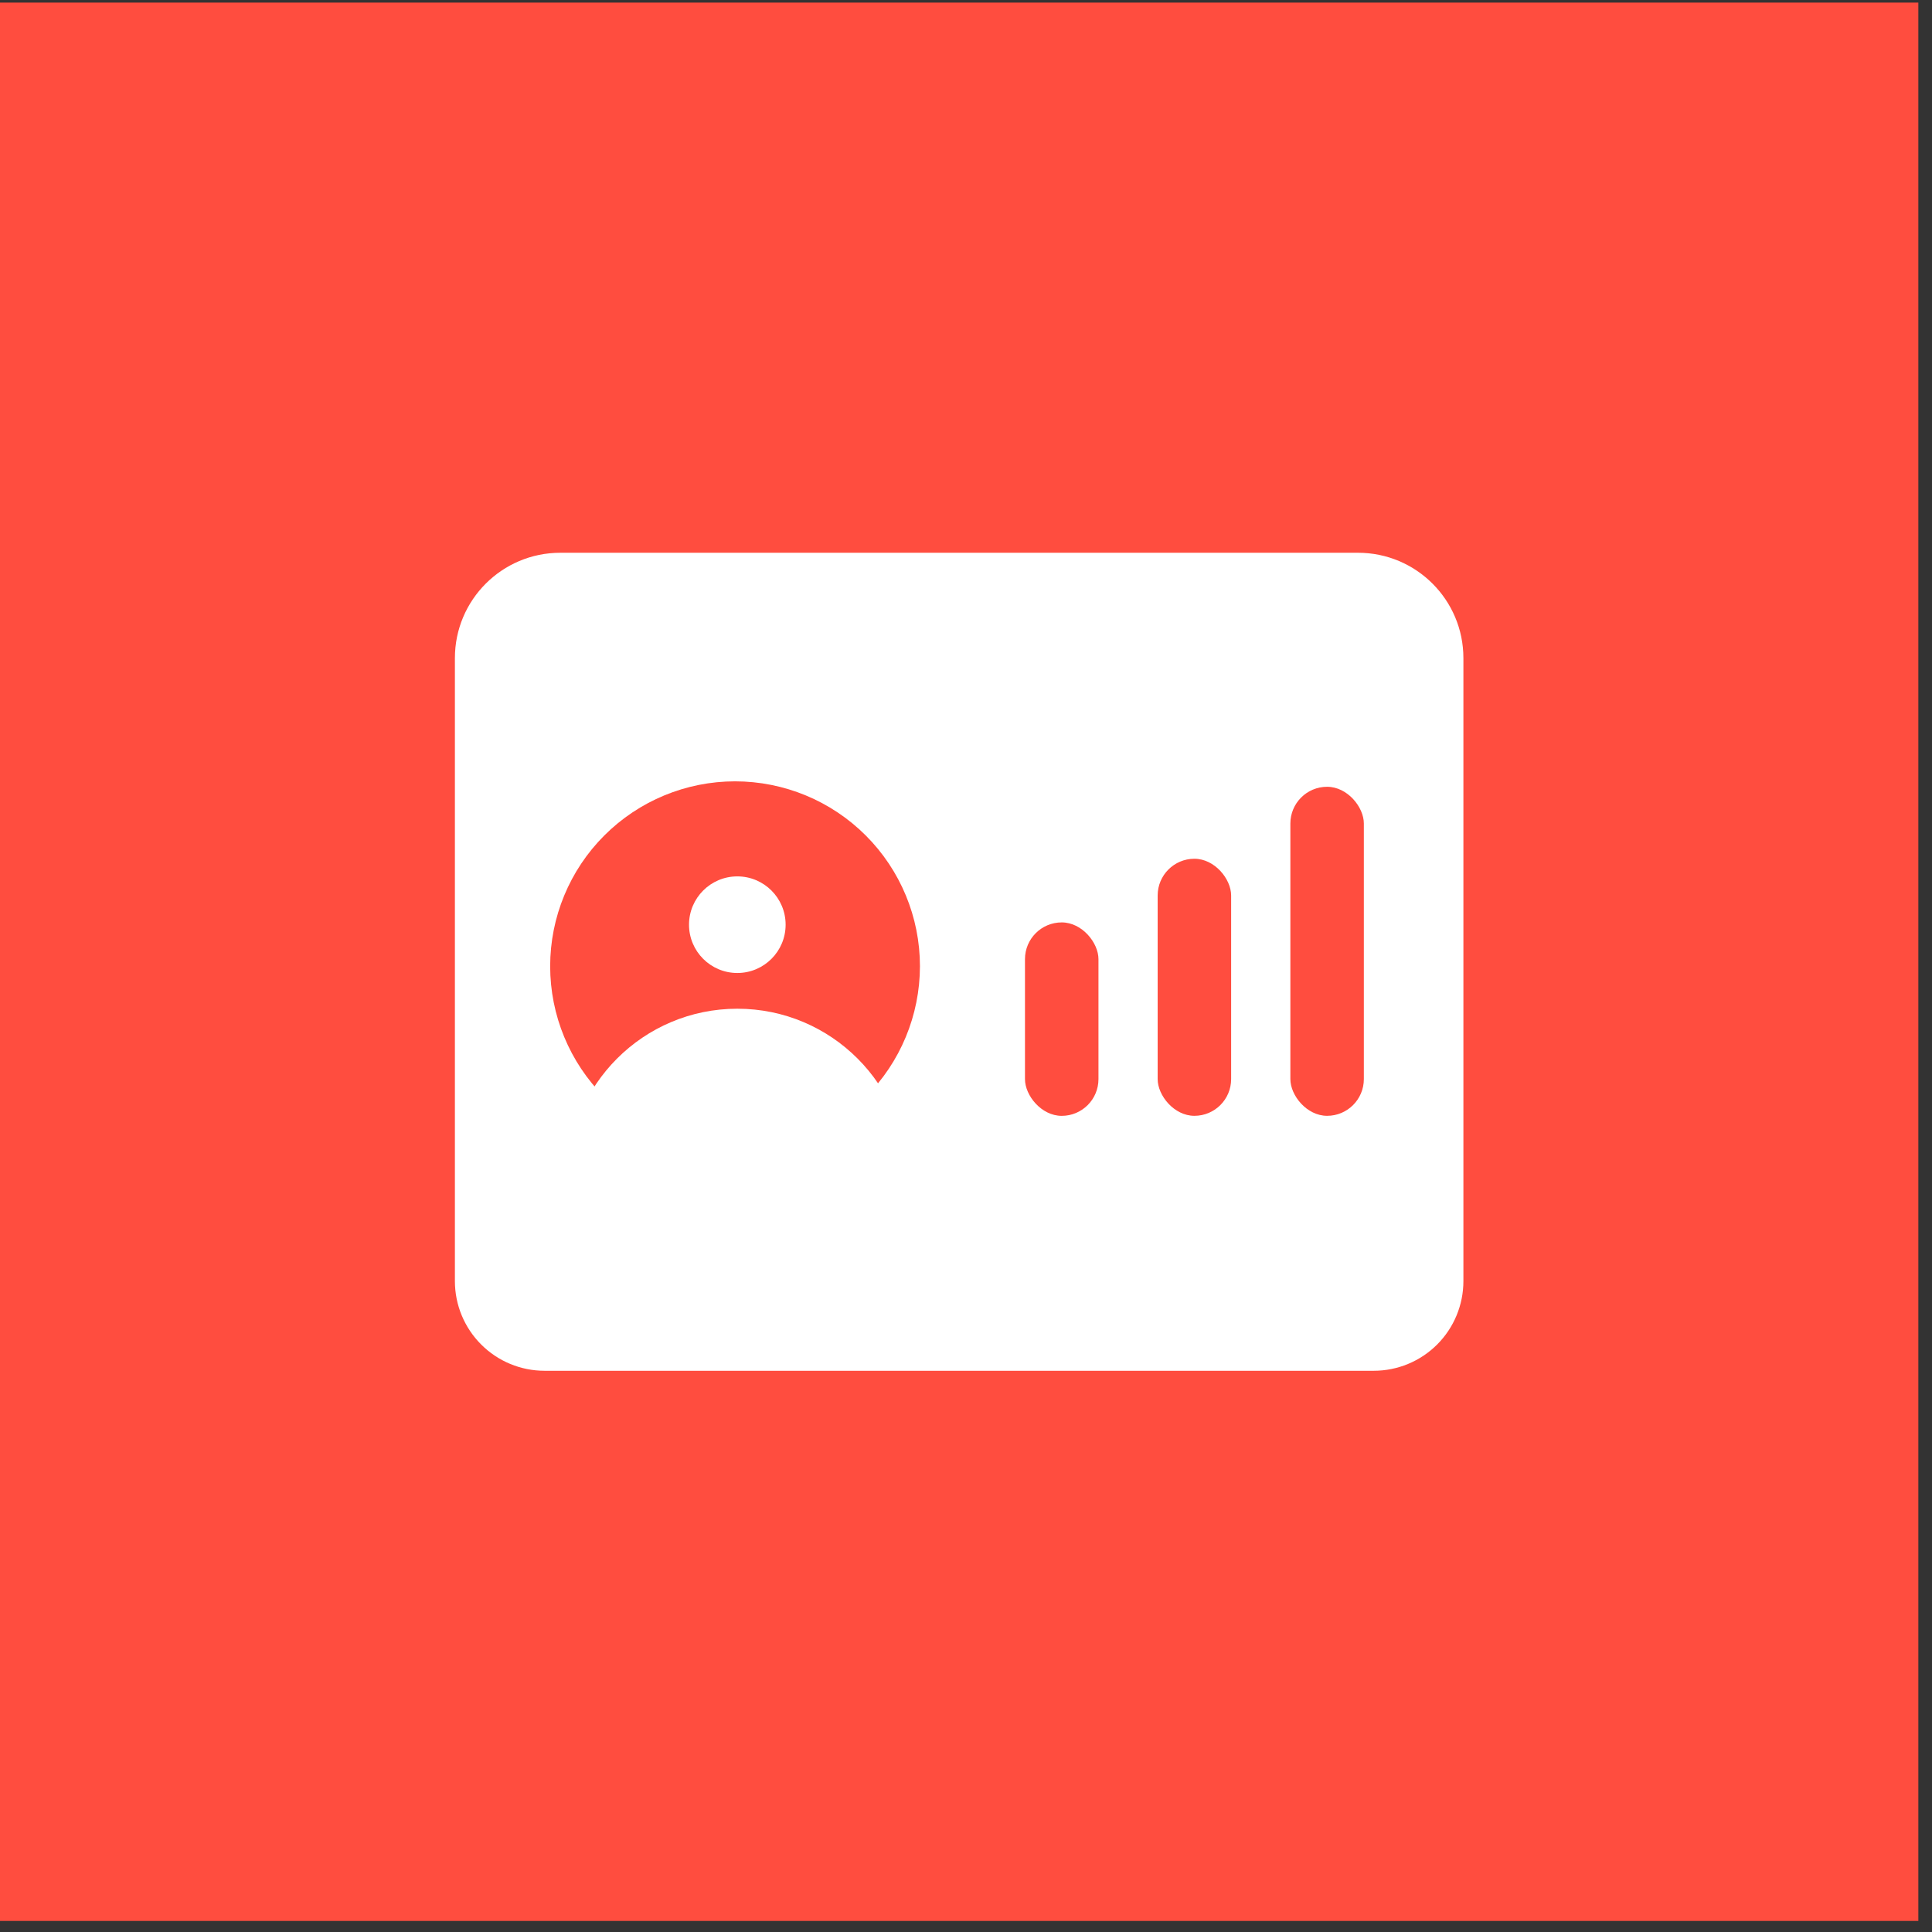
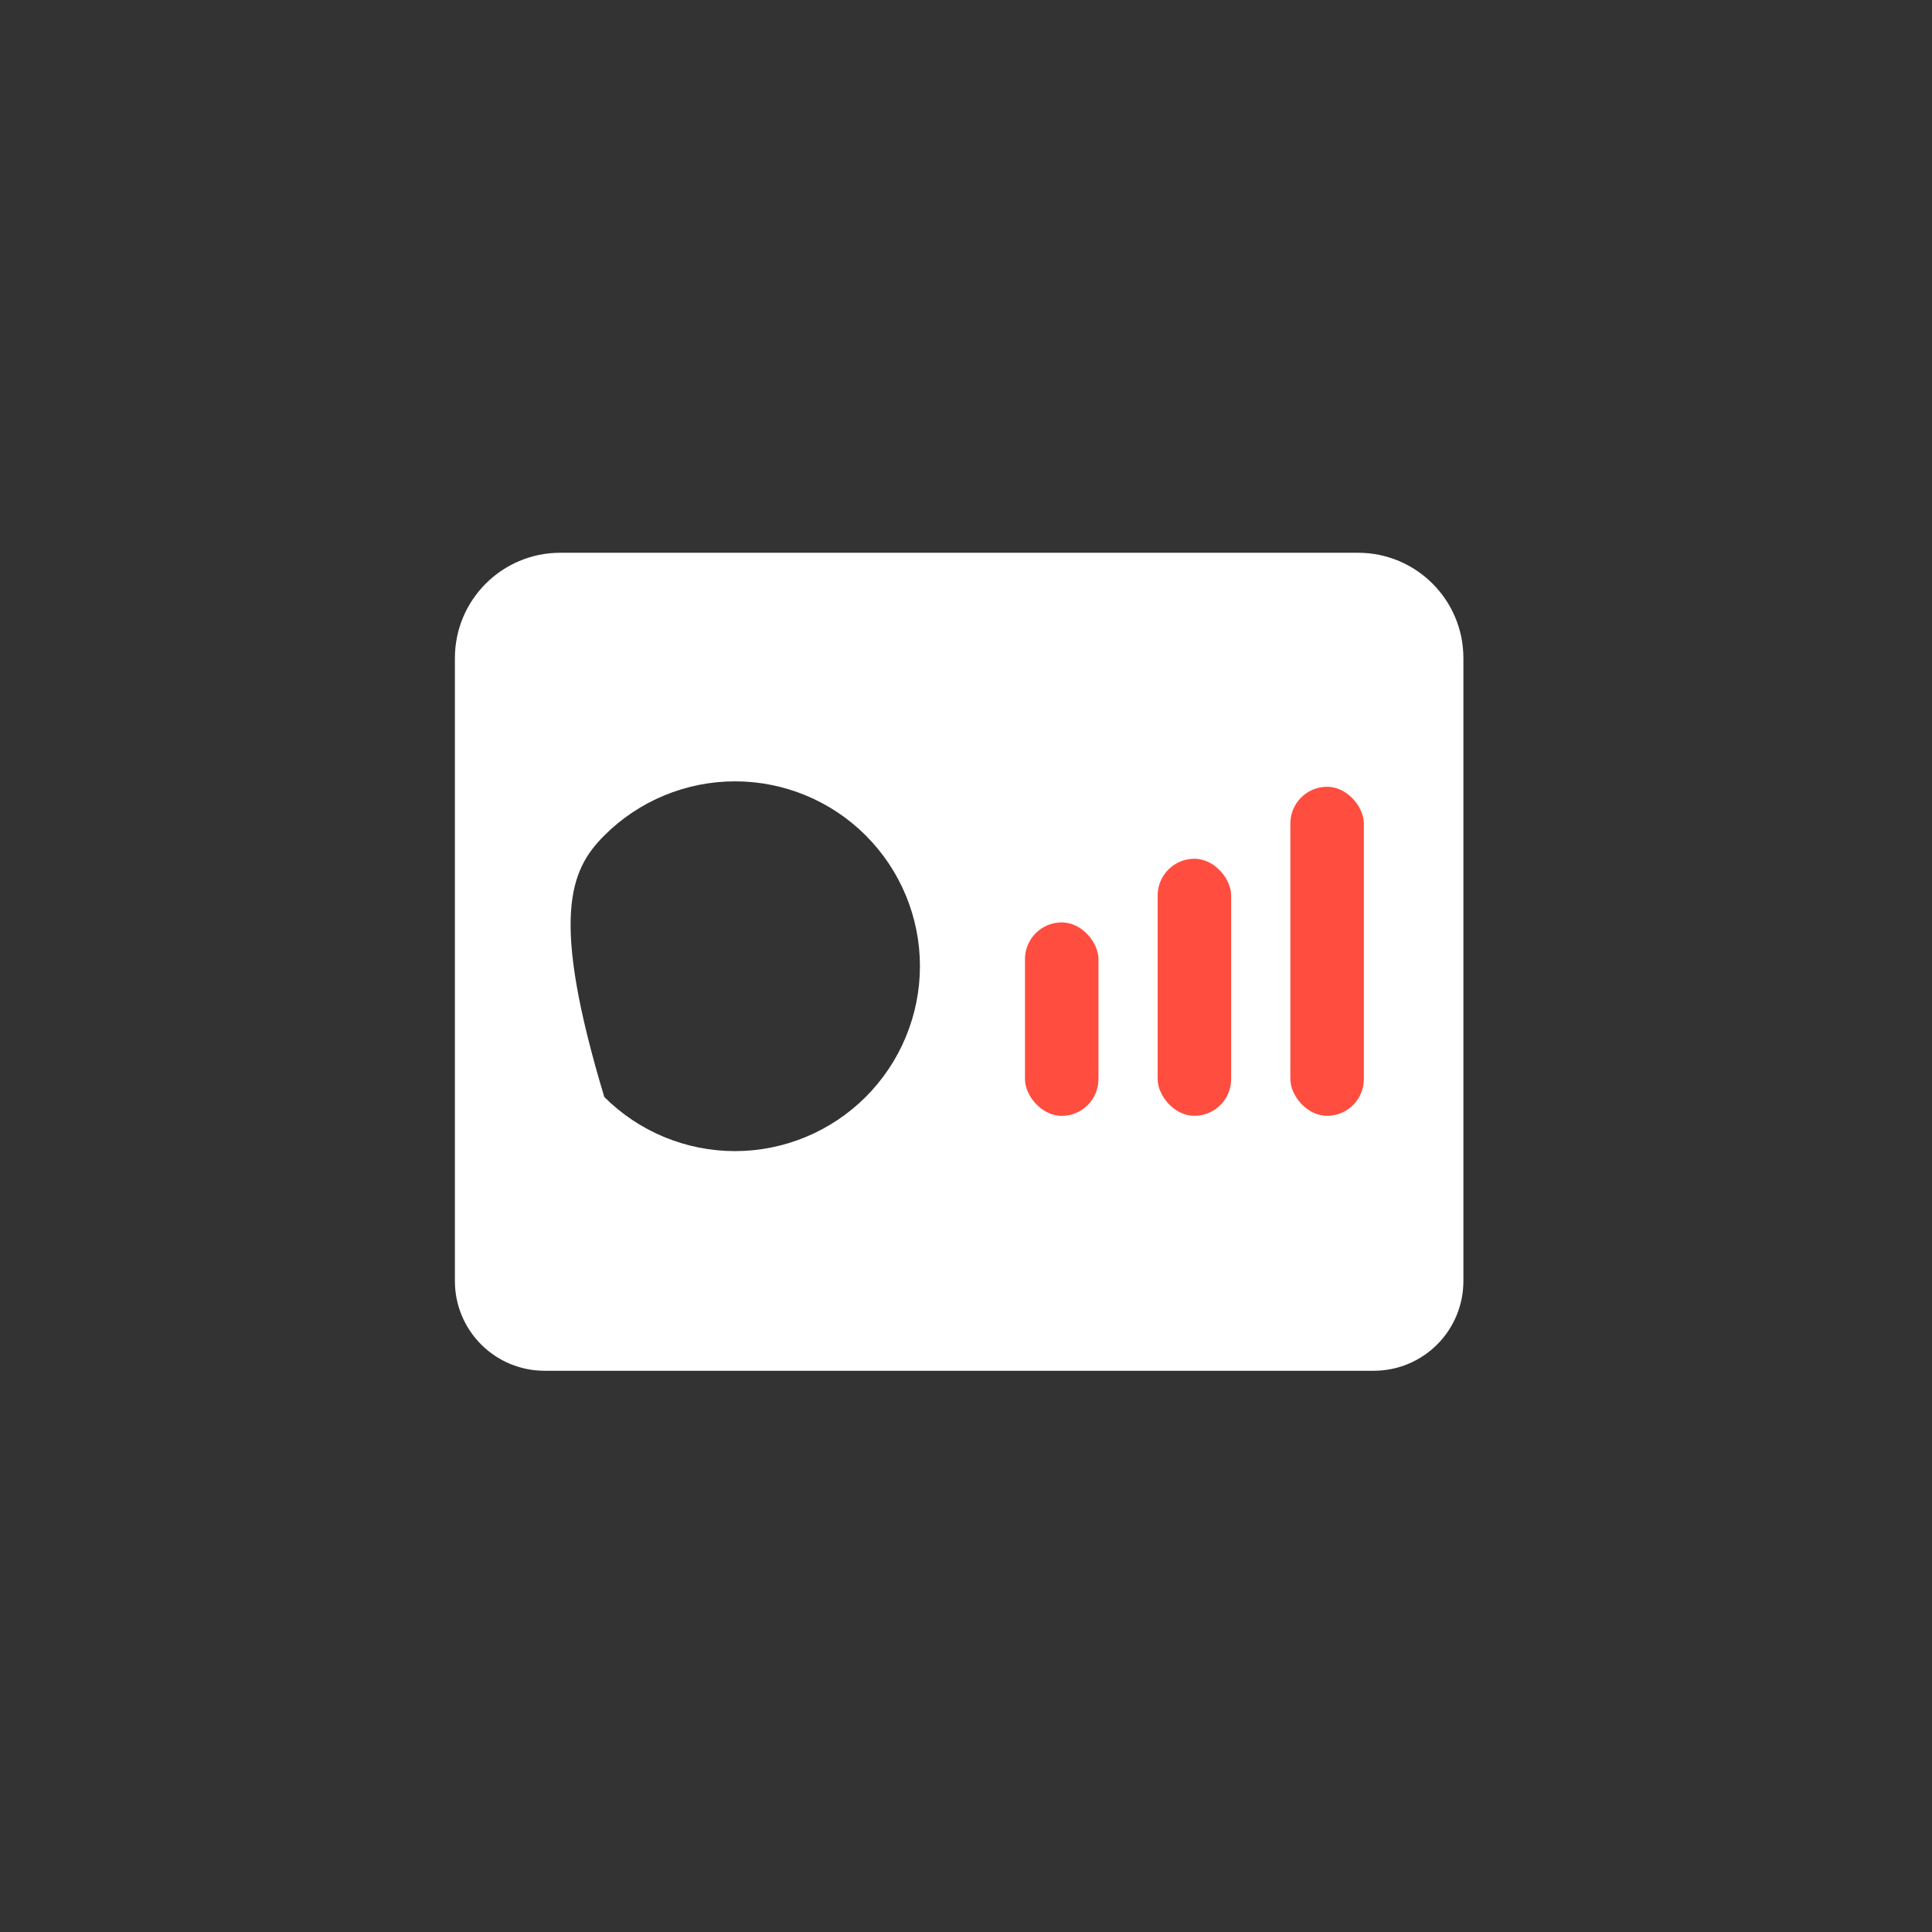
<svg xmlns="http://www.w3.org/2000/svg" width="55" height="55" viewBox="0 0 55 55" fill="none">
  <rect x="0" y="0" width="55" height="55" fill="#333333" stroke="none" />
-   <rect x="-0" y="0.074" width="54.611" height="54.611" fill="#FF4D3F" />
-   <path d="M15.95 15.736C14.293 15.736 12.95 17.079 12.95 18.735V36.471C12.95 37.147 13.219 37.797 13.698 38.275C14.176 38.754 14.825 39.023 15.502 39.023H39.108C39.785 39.023 40.434 38.754 40.913 38.275C41.391 37.797 41.66 37.147 41.66 36.471V18.735C41.66 17.079 40.317 15.736 38.66 15.736H15.95ZM20.925 32.77C19.529 32.77 18.19 32.216 17.203 31.229C16.216 30.242 15.662 28.903 15.662 27.507C15.662 26.111 16.216 24.772 17.203 23.785C18.19 22.798 19.529 22.243 20.925 22.243C22.321 22.243 23.66 22.798 24.647 23.785C25.634 24.772 26.189 26.111 26.189 27.507C26.187 28.903 25.632 30.24 24.645 31.227C23.658 32.213 22.321 32.769 20.925 32.77Z" fill="white" />
+   <path d="M15.95 15.736C14.293 15.736 12.95 17.079 12.95 18.735V36.471C12.95 37.147 13.219 37.797 13.698 38.275C14.176 38.754 14.825 39.023 15.502 39.023H39.108C39.785 39.023 40.434 38.754 40.913 38.275C41.391 37.797 41.66 37.147 41.66 36.471V18.735C41.66 17.079 40.317 15.736 38.66 15.736H15.95ZM20.925 32.77C19.529 32.77 18.19 32.216 17.203 31.229C15.662 26.111 16.216 24.772 17.203 23.785C18.19 22.798 19.529 22.243 20.925 22.243C22.321 22.243 23.66 22.798 24.647 23.785C25.634 24.772 26.189 26.111 26.189 27.507C26.187 28.903 25.632 30.24 24.645 31.227C23.658 32.213 22.321 32.769 20.925 32.77Z" fill="white" />
  <rect x="29.179" y="26.259" width="2.092" height="5.507" rx="1.046" fill="#FF4D3F" />
  <rect x="32.956" y="24.447" width="2.092" height="7.318" rx="1.046" fill="#FF4D3F" />
  <rect x="36.734" y="22.398" width="2.092" height="9.367" rx="1.046" fill="#FF4D3F" />
-   <circle cx="20.99" cy="26.324" r="1.375" fill="white" />
-   <circle cx="20.99" cy="33.556" r="4.84" fill="white" />
</svg>